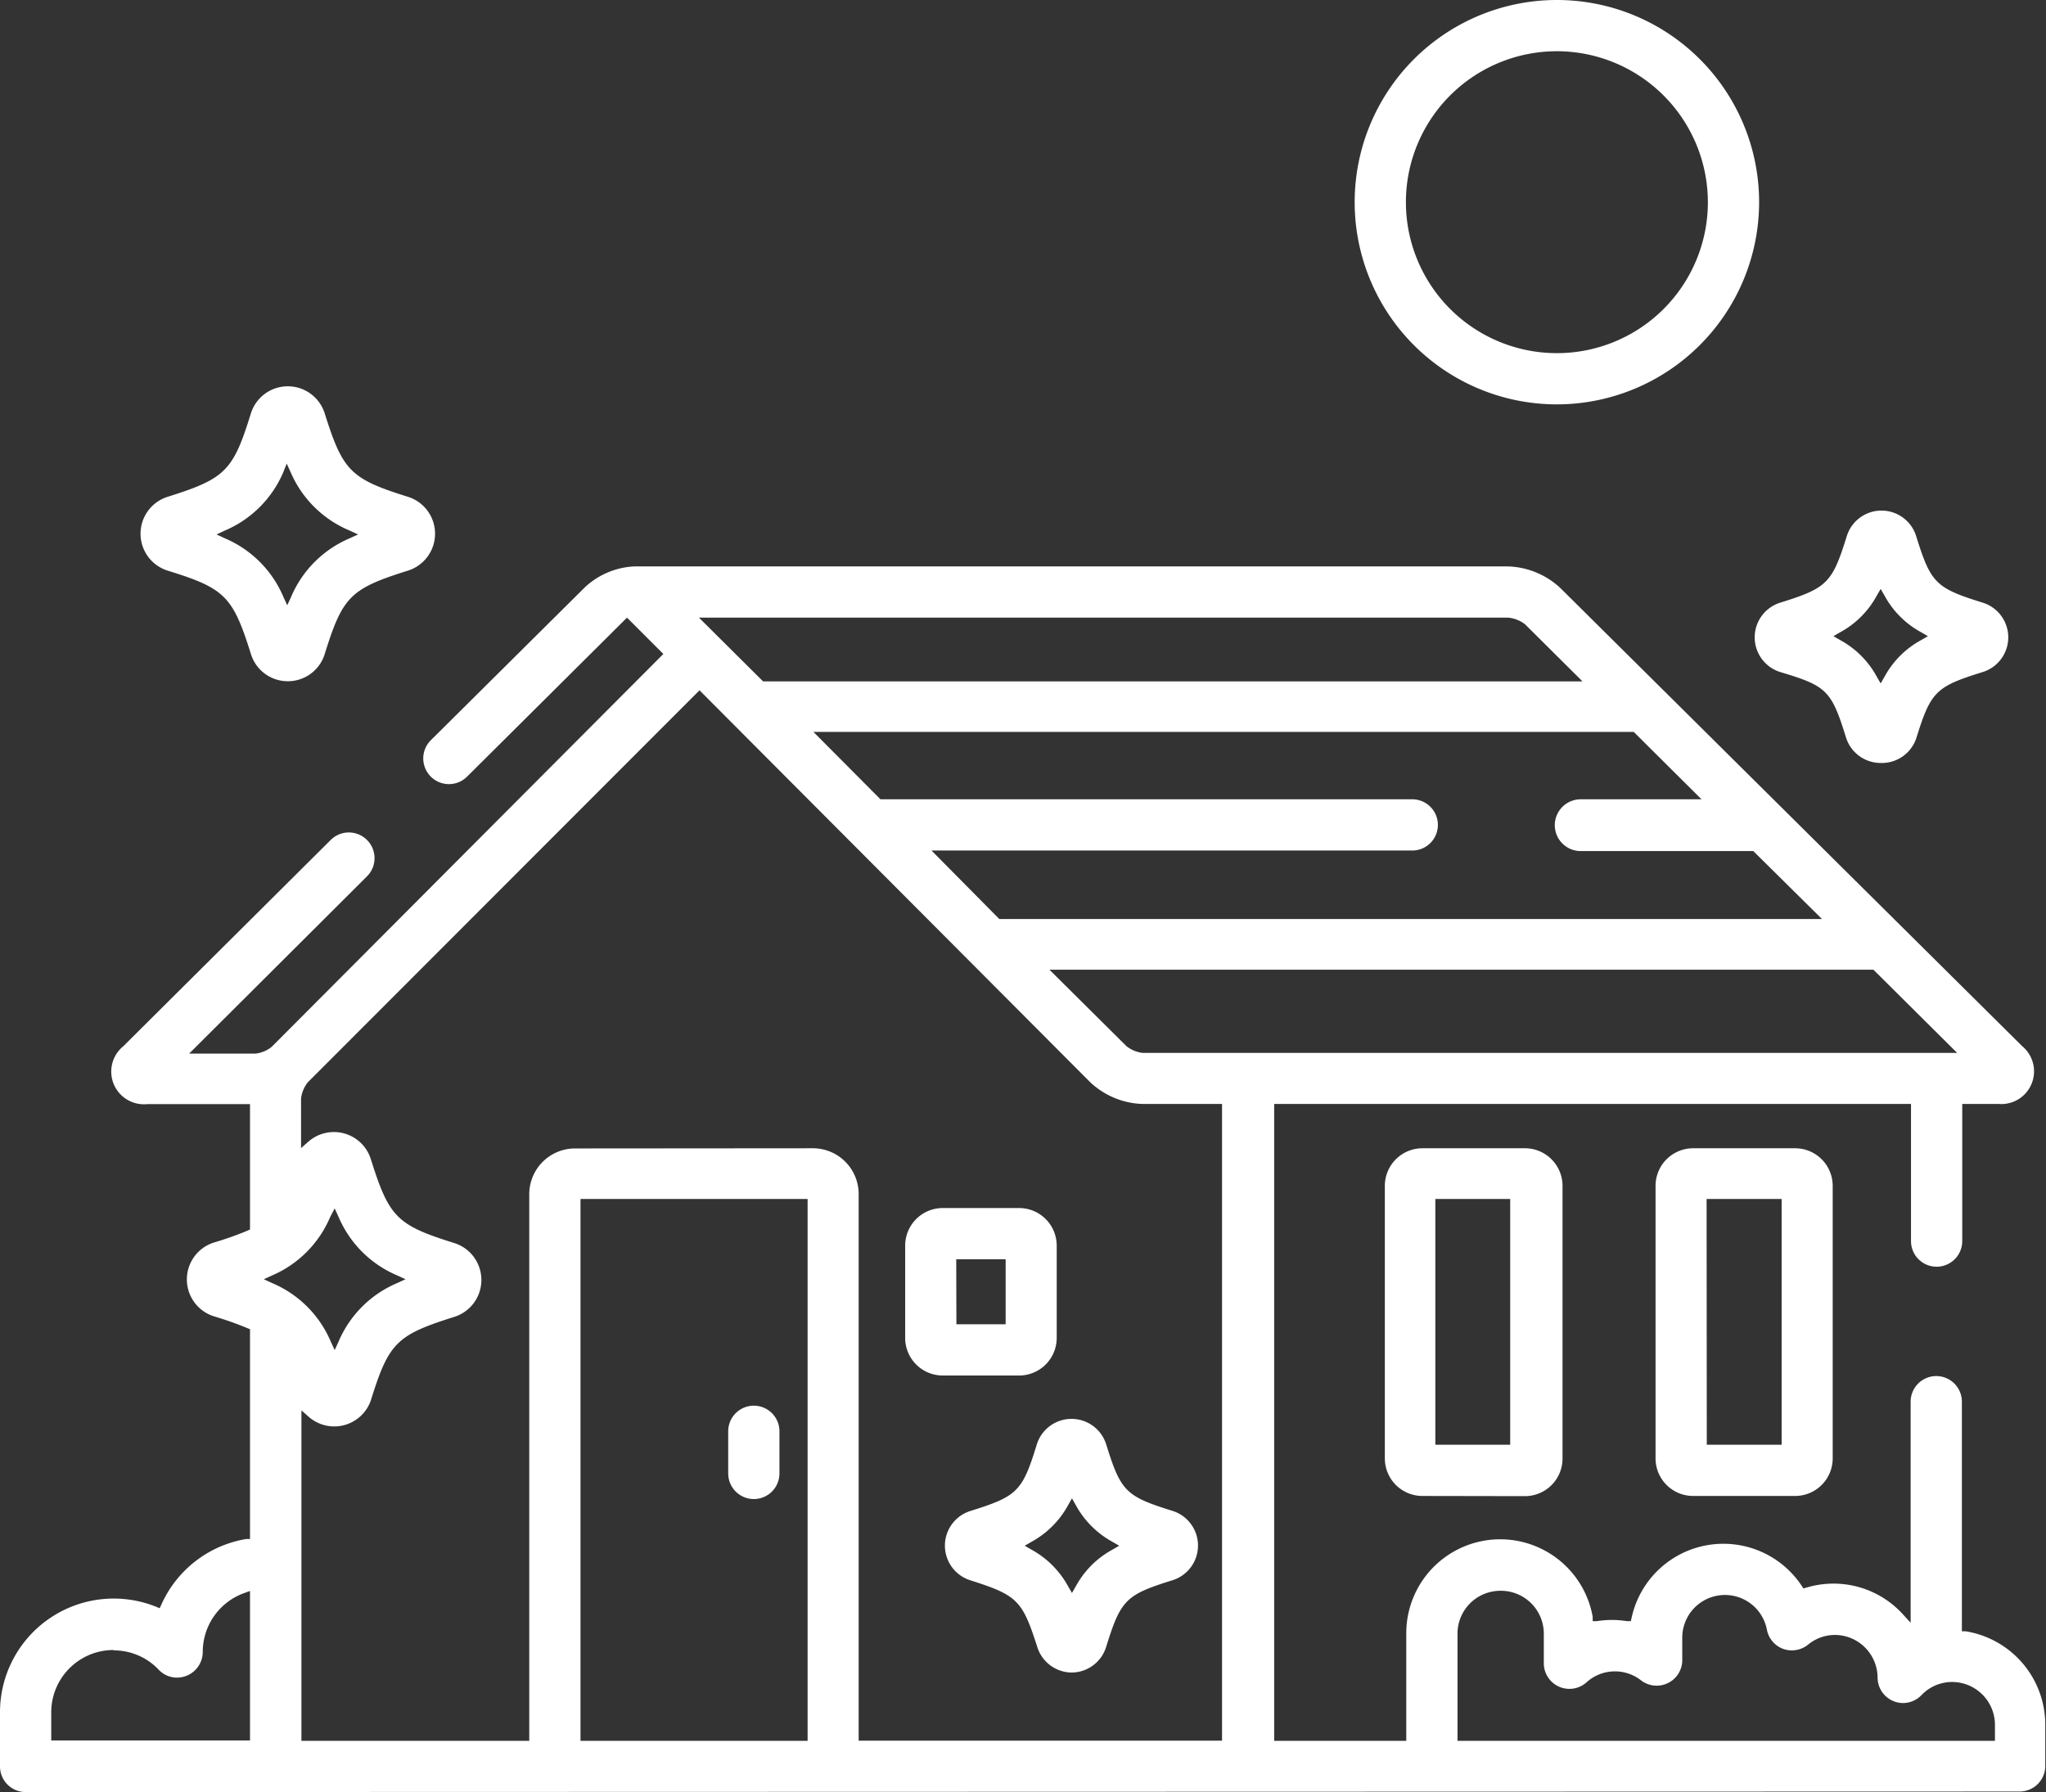
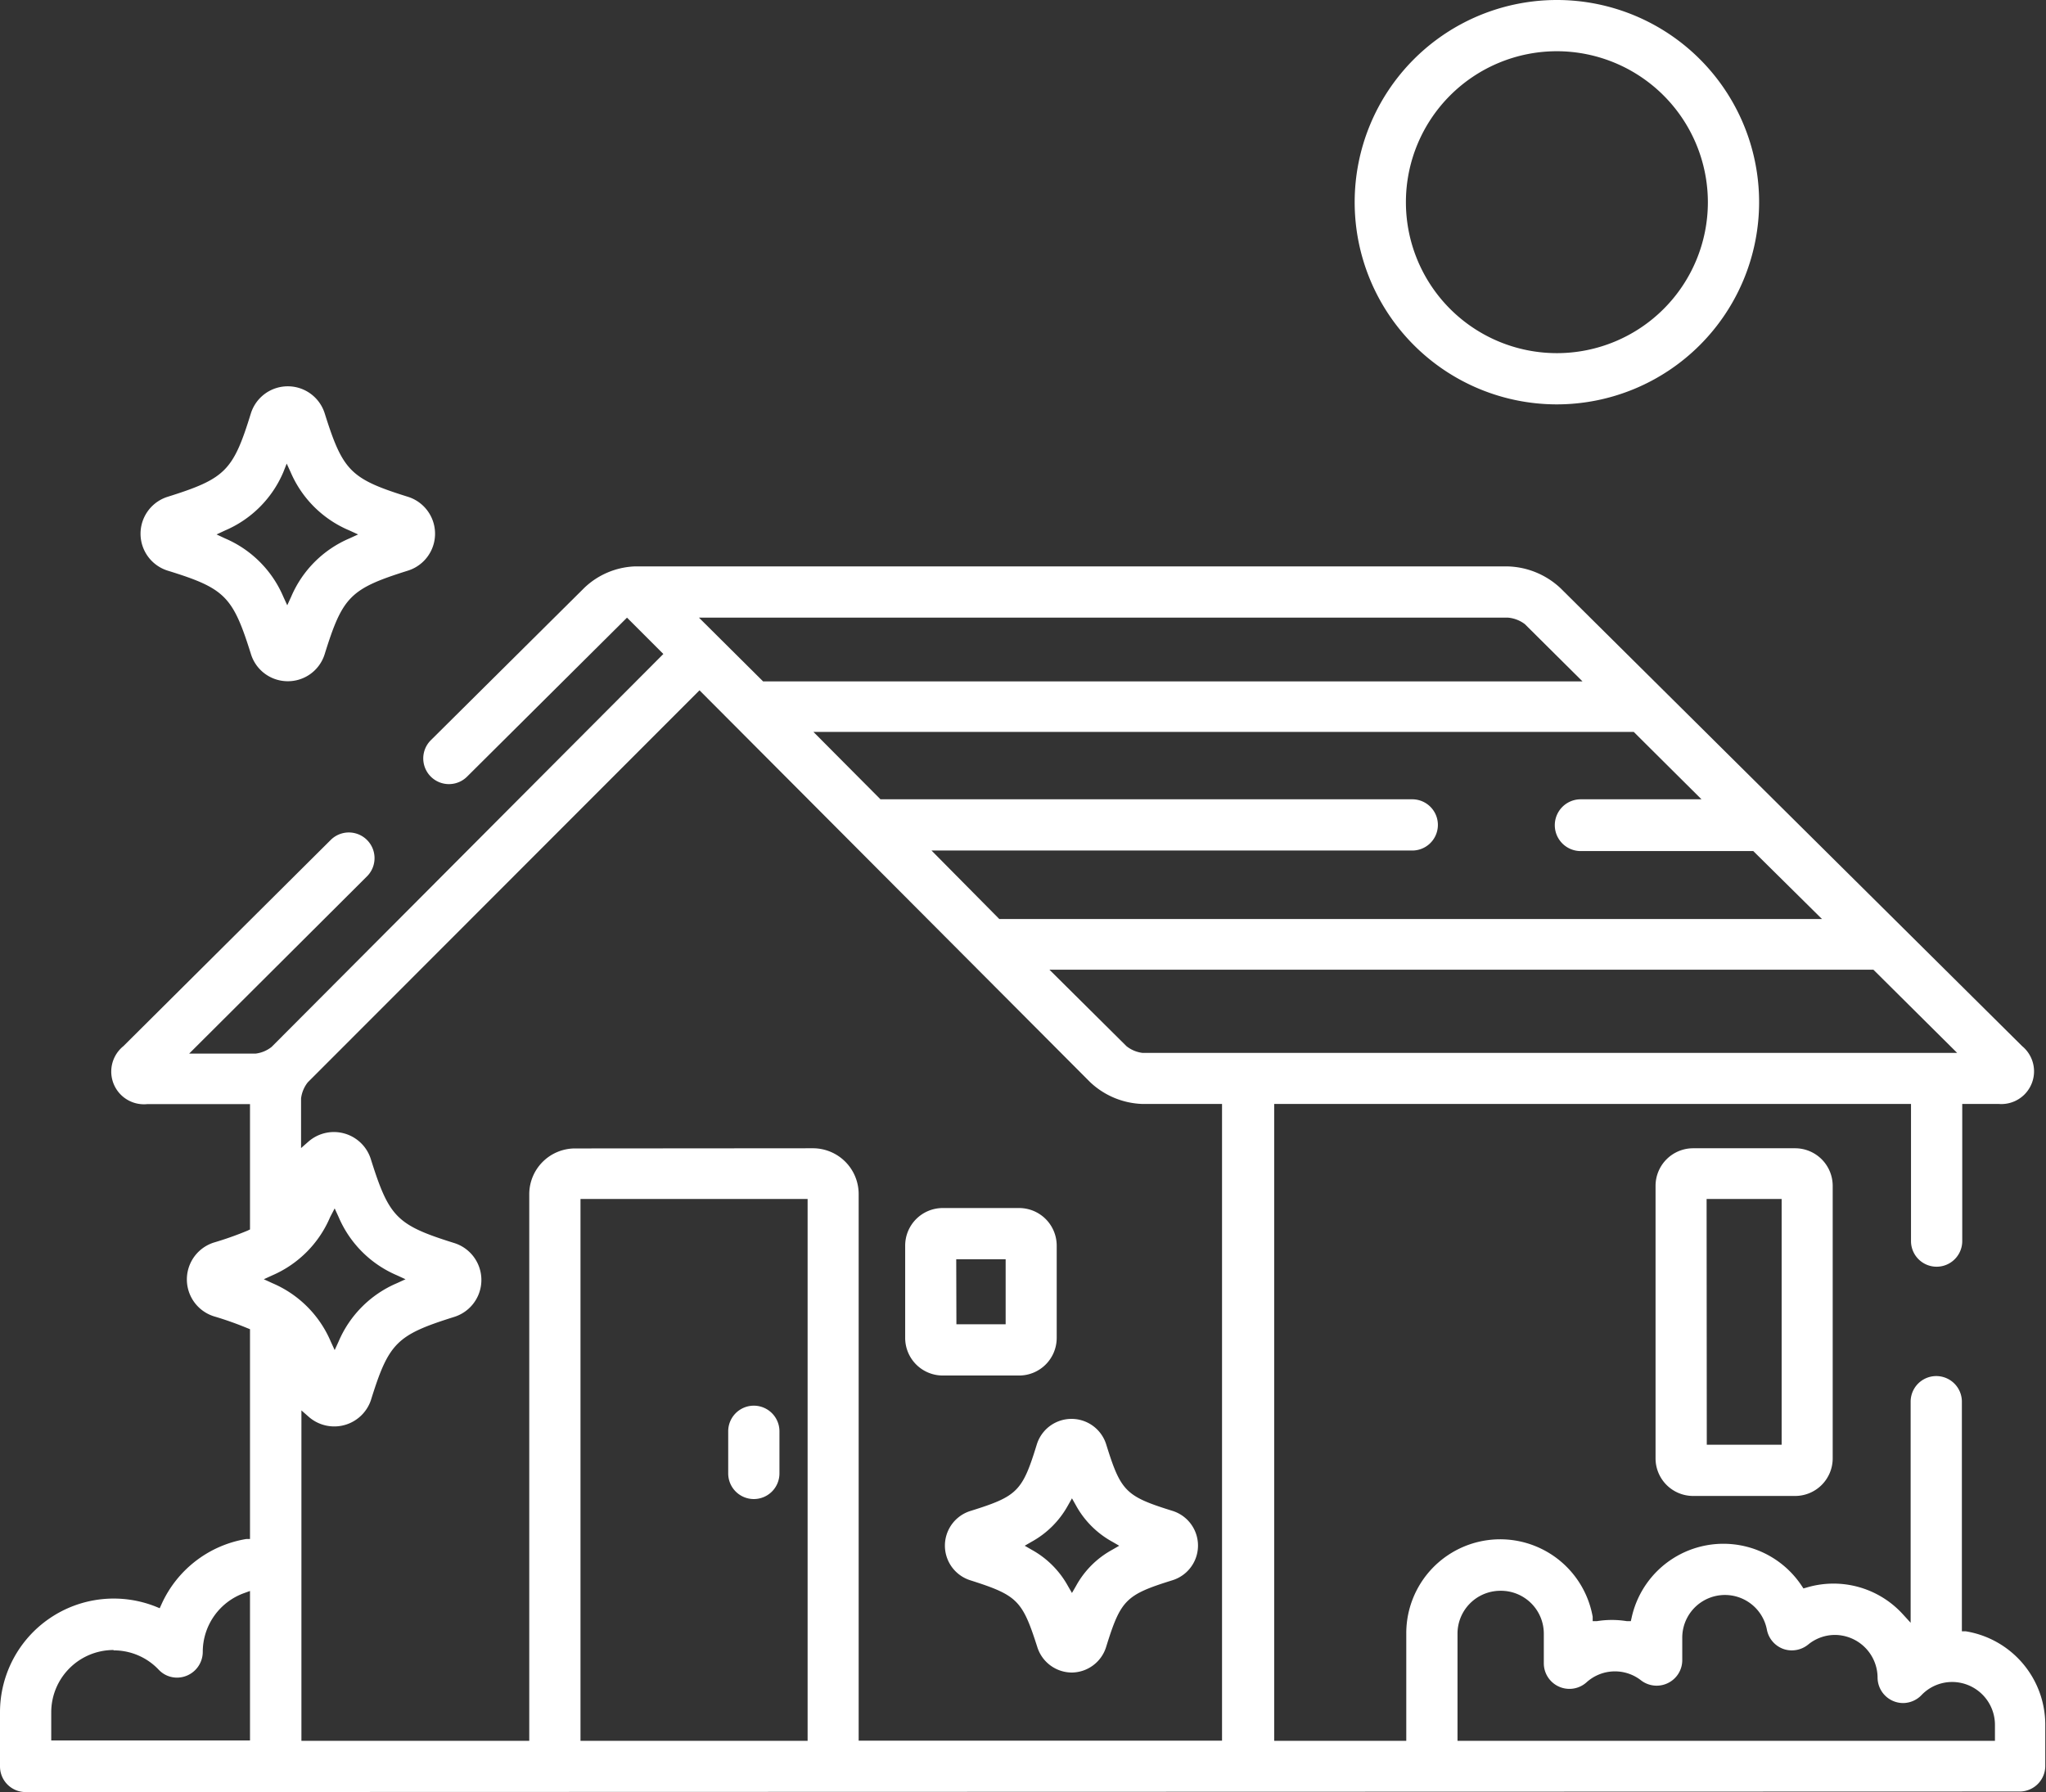
<svg xmlns="http://www.w3.org/2000/svg" viewBox="0 0 112.61 98.65">
  <rect x="0" y="0" width="112.61" height="98.65" fill="#333333" stroke="none" />
  <defs>
    <style>.cls-1{fill:#fff;}</style>
  </defs>
  <title>featuring-1</title>
  <g id="Layer_2" data-name="Layer 2">
    <g id="Layer_1-2" data-name="Layer 1">
-       <path class="cls-1" d="M78.29,82.35a2.07,2.07,0,0,1-2.07-2.07v-15a2.07,2.07,0,0,1,2.07-2.07H83.9A2.07,2.07,0,0,1,86,65.29v15a2.07,2.07,0,0,1-2.07,2.07ZM79,79.53h4.12V66H79Z" />
      <path class="cls-1" d="M93.19,82.35a2.07,2.07,0,0,1-2.07-2.07v-15a2.07,2.07,0,0,1,2.07-2.07H98.8a2.07,2.07,0,0,1,2.07,2.07v15a2.07,2.07,0,0,1-2.07,2.07Zm.75-2.82h4.12V66H93.93Z" />
      <path class="cls-1" d="M15.81,37.5a2.12,2.12,0,0,1-2-1.5c-1-3.18-1.42-3.61-4.59-4.59a2.13,2.13,0,0,1,0-4.06c3.18-1,3.61-1.42,4.59-4.6a2.13,2.13,0,0,1,4.06,0c1,3.18,1.42,3.61,4.59,4.6a2.13,2.13,0,0,1,0,4.06c-3.18,1-3.6,1.42-4.59,4.6A2.12,2.12,0,0,1,15.81,37.5ZM15.59,26a6.07,6.07,0,0,1-3.2,3.2l-.47.22.47.22a6.07,6.07,0,0,1,3.2,3.2l.22.48.22-.48a6.07,6.07,0,0,1,3.2-3.2l.48-.22-.48-.22A6.07,6.07,0,0,1,16,26l-.22-.48Z" />
-       <path class="cls-1" d="M59,92.07a2,2,0,0,1-1.91-1.41C56.27,88.1,56,87.82,53.43,87a2,2,0,0,1,0-3.83c2.56-.8,2.84-1.07,3.63-3.64a2,2,0,0,1,3.83,0c.8,2.57,1.07,2.84,3.64,3.64a2,2,0,0,1,0,3.82c-2.56.8-2.84,1.07-3.64,3.64A2,2,0,0,1,59,92.07Zm-.22-9.2a5.07,5.07,0,0,1-2,2l-.38.22.38.22a5.07,5.07,0,0,1,2,2l.22.38.22-.38a5,5,0,0,1,2-2l.38-.22-.38-.22a5.06,5.06,0,0,1-2-2L59,82.48Z" />
-       <path class="cls-1" d="M103.51,42a2,2,0,0,1-1.91-1.41C100.8,38,100.53,37.76,98,37a2,2,0,0,1,0-3.83c2.56-.8,2.84-1.07,3.64-3.64a2,2,0,0,1,3.83,0c.8,2.57,1.07,2.84,3.64,3.64a2,2,0,0,1,0,3.83c-2.57.8-2.84,1.07-3.64,3.64A2,2,0,0,1,103.51,42Zm-.22-9.2a5,5,0,0,1-2,2l-.38.22.38.22a5,5,0,0,1,2,2l.22.38.22-.38a5,5,0,0,1,2-2l.38-.22-.38-.22a5,5,0,0,1-2-2l-.22-.38Z" />
+       <path class="cls-1" d="M59,92.07a2,2,0,0,1-1.91-1.41C56.27,88.1,56,87.82,53.43,87a2,2,0,0,1,0-3.83c2.56-.8,2.84-1.07,3.63-3.64a2,2,0,0,1,3.83,0c.8,2.57,1.07,2.84,3.64,3.64a2,2,0,0,1,0,3.82c-2.56.8-2.84,1.07-3.64,3.64A2,2,0,0,1,59,92.07Zm-.22-9.2a5.07,5.07,0,0,1-2,2l-.38.22.38.22a5.07,5.07,0,0,1,2,2l.22.38.22-.38a5,5,0,0,1,2-2l.38-.22-.38-.22a5.06,5.06,0,0,1-2-2L59,82.48" />
      <path class="cls-1" d="M1.41,98.65A1.41,1.41,0,0,1,0,97.24v-3a6.26,6.26,0,0,1,8.57-5.8l.22.09.1-.22a6.24,6.24,0,0,1,4.66-3.59l.21,0V73.17l-.15-.06a18.49,18.49,0,0,0-1.84-.65,2.13,2.13,0,0,1,0-4.06,18.37,18.37,0,0,0,1.84-.65l.15-.07v-6.9H8.1a1.8,1.8,0,0,1-1.31-3.19L18.2,46.24a1.41,1.41,0,1,1,2,2L10.41,58h3.65a1.75,1.75,0,0,0,.89-.37L36.51,36l-2-2-8.8,8.75a1.41,1.41,0,0,1-2-2l8.45-8.39a4.27,4.27,0,0,1,2.76-1.18H83a4.42,4.42,0,0,1,2.88,1.19L111.3,57.59A1.8,1.8,0,0,1,110,60.77h-2v7.55a1.41,1.41,0,0,1-2.82,0V60.77H70.13V95.83H77.4V89.93A5.17,5.17,0,0,1,87.66,89l0,.24.24,0a5.2,5.2,0,0,1,1.63,0l.23,0,.05-.22a5.17,5.17,0,0,1,9.35-1.73l.1.15.18-.05a5.16,5.16,0,0,1,5.29,1.47l.43.47V77.16a1.41,1.41,0,0,1,2.82,0V89.8l.21,0a5.21,5.21,0,0,1,4.38,5.11v2.3a1.41,1.41,0,0,1-1.41,1.41ZM82.57,87.57a2.36,2.36,0,0,0-2.35,2.35v5.91h29.58v-.89a2.36,2.36,0,0,0-2.35-2.35,2.33,2.33,0,0,0-1.7.73,1.42,1.42,0,0,1-1,.43,1.41,1.41,0,0,1-1.41-1.41A2.36,2.36,0,0,0,101,90a2.33,2.33,0,0,0-1.48.53,1.42,1.42,0,0,1-.89.32,1.38,1.38,0,0,1-.48-.08,1.41,1.41,0,0,1-.9-1.05,2.35,2.35,0,0,0-4.66.46v1.21a1.4,1.4,0,0,1-.79,1.26,1.41,1.41,0,0,1-1.48-.15,2.33,2.33,0,0,0-3,.11,1.41,1.41,0,0,1-2.35-1.05V89.93A2.36,2.36,0,0,0,82.57,87.57ZM44.75,63.21a2.52,2.52,0,0,1,2.51,2.51v30.1h20V60.77H62.85A4.4,4.4,0,0,1,60,59.57L38.5,38,16.94,59.58a1.77,1.77,0,0,0-.37.89v2.73l.41-.36a2.13,2.13,0,0,1,3.44,1c1,3.17,1.42,3.6,4.59,4.59a2.13,2.13,0,0,1,0,4.06c-3.18,1-3.61,1.42-4.6,4.6A2.13,2.13,0,0,1,17,78l-.41-.36V95.83H29.13V65.73a2.52,2.52,0,0,1,2.51-2.51ZM31.95,95.83h12.5V66H31.95Zm-25.7-5a3.43,3.43,0,0,0-3.43,3.43v1.55H13.76V87.58l-.33.12a3.44,3.44,0,0,0-2.27,3.23,1.42,1.42,0,0,1-1.42,1.42,1.38,1.38,0,0,1-1-.43A3.4,3.4,0,0,0,6.25,90.85ZM18.17,67A6.07,6.07,0,0,1,15,70.2l-.48.22.48.22a6.07,6.07,0,0,1,3.2,3.2l.22.48.22-.48a6.07,6.07,0,0,1,3.2-3.2l.48-.22-.48-.22a6.07,6.07,0,0,1-3.2-3.2l-.22-.48ZM62,57.59a1.77,1.77,0,0,0,.88.37h44.84l-4.61-4.58H57.76Zm-7-7h45.28L96.5,46.85H87A1.41,1.41,0,1,1,87,44h6.65l-3.73-3.71H44.77L48.46,44H77.73a1.41,1.41,0,1,1,0,2.82H51.27ZM38.47,34,42,37.51H87.1l-3.17-3.15A1.79,1.79,0,0,0,83,34H38.47Z" />
      <path class="cls-1" d="M41.49,82.52a1.41,1.41,0,0,1-1.41-1.41V78.79a1.41,1.41,0,0,1,2.82,0v2.33A1.41,1.41,0,0,1,41.49,82.52Z" />
      <path class="cls-1" d="M51.89,75.72a2.07,2.07,0,0,1-2.07-2.07V68.57a2.07,2.07,0,0,1,2.07-2.07h4.2a2.07,2.07,0,0,1,2.07,2.07v5.08a2.07,2.07,0,0,1-2.07,2.07Zm.75-2.82h2.71V69.32H52.63Z" />
      <path class="cls-1" d="M85.69,22.26A11.13,11.13,0,1,1,96.82,11.13,11.14,11.14,0,0,1,85.69,22.26Zm0-19.44A8.31,8.31,0,1,0,94,11.13,8.32,8.32,0,0,0,85.69,2.82Z" />
    </g>
  </g>
</svg>